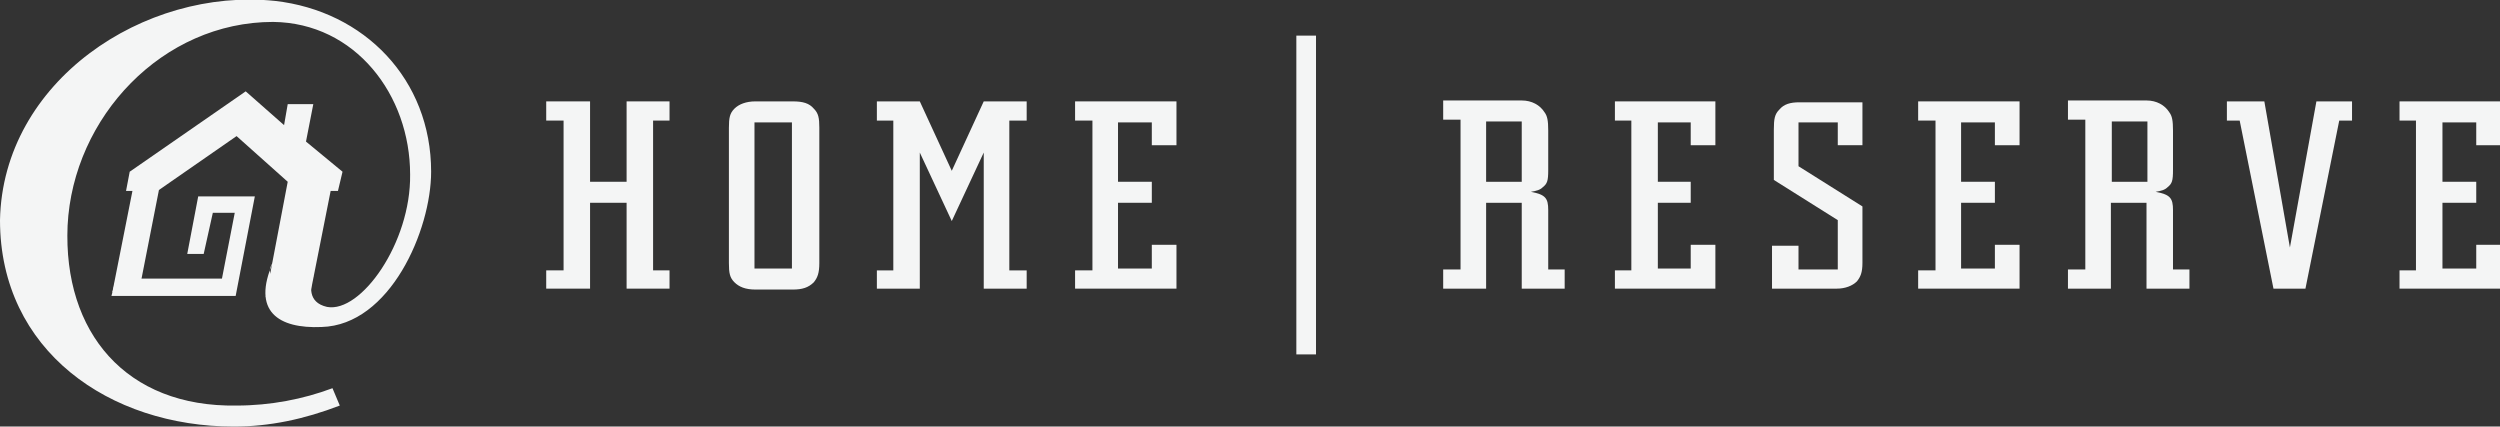
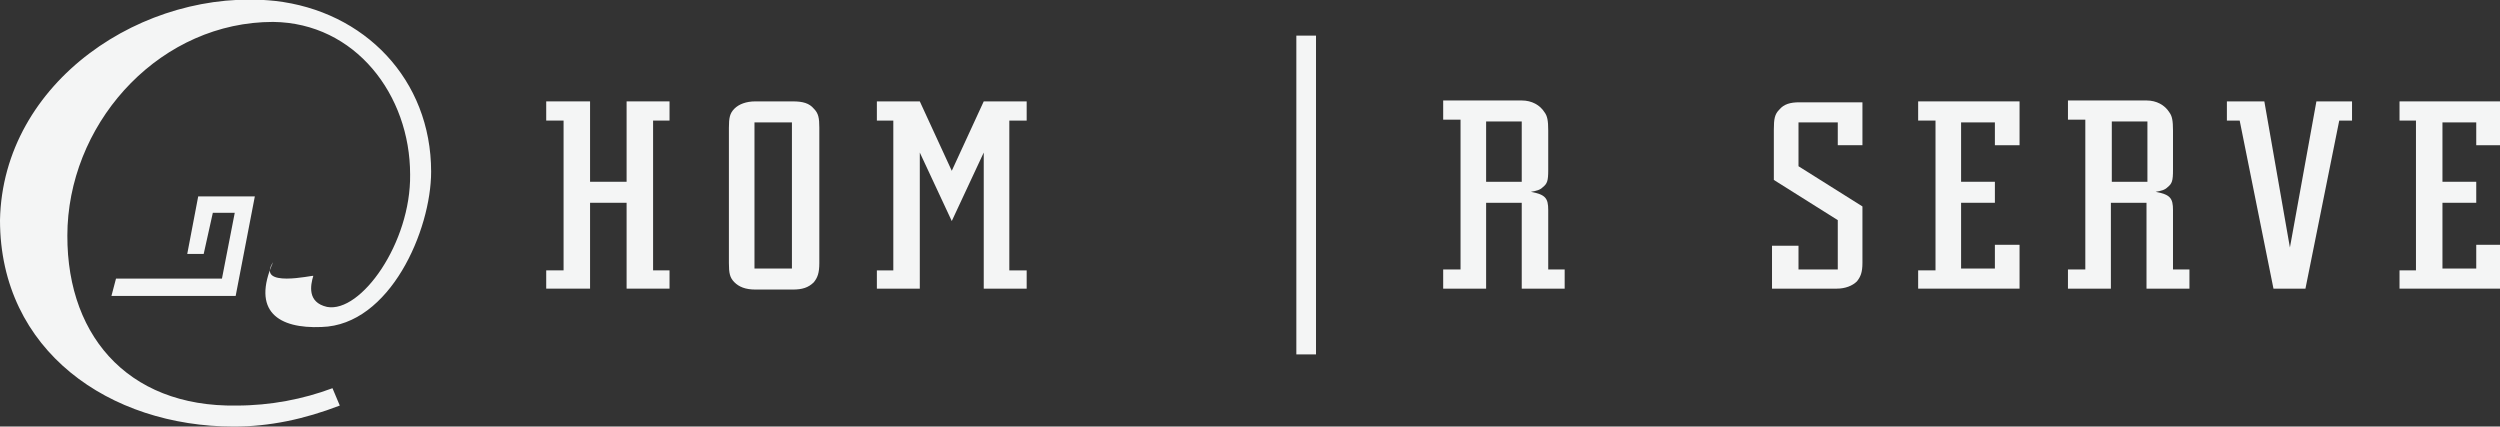
<svg xmlns="http://www.w3.org/2000/svg" version="1.1" id="Layer_1" x="0px" y="0px" viewBox="0 0 273.7 46.7" style="enable-background:new 0 0 273.7 46.7;" xml:space="preserve">
  <rect x="0" y="0" width="273.7" height="46.7" fill="#333333" stroke="none" />
  <style type="text/css">
	.st0{fill:#F4F5F5;}
	.st1{fill:none;stroke:#F4F5F5;stroke-width:2.152;stroke-miterlimit:3.864;}
</style>
  <g>
    <polygon class="st0" points="59.8,31.6 64.6,31.6 64.6,22.2 68.6,22.2 68.6,31.6 73.3,31.6 73.3,29.6 71.5,29.6 71.5,13.2    73.3,13.2 73.3,11.1 68.6,11.1 68.6,19.9 64.6,19.9 64.6,11.1 59.8,11.1 59.8,13.2 61.7,13.2 61.7,29.6 59.8,29.6  " />
    <path class="st0" d="M83,11.1h-0.3c-1,0-1.8,0.3-2.3,0.8s-0.6,1-0.6,2.1v0.4v14v0.4c0,1.1,0.1,1.6,0.6,2.1s1.2,0.8,2.3,0.8H83h3.4   h0.4c1,0,1.7-0.2,2.3-0.8c0.4-0.5,0.6-1,0.6-2.1v-0.4v-14V14c0-1.1-0.1-1.6-0.6-2.1c-0.5-0.6-1.2-0.8-2.3-0.8h-0.4L83,11.1L83,11.1   z M82.6,29.4v-16h4.1v16H82.6L82.6,29.4z" />
    <polygon class="st0" points="96,31.6 100.7,31.6 100.7,16.7 104.2,24.2 107.7,16.7 107.7,31.6 112.4,31.6 112.4,29.6 110.5,29.6    110.5,13.2 112.4,13.2 112.4,11.1 107.7,11.1 104.2,18.7 100.7,11.1 96,11.1 96,13.2 97.8,13.2 97.8,29.6 96,29.6  " />
-     <polygon class="st0" points="117.7,31.6 128.8,31.6 128.8,26.8 126.1,26.8 126.1,29.4 122.4,29.4 122.4,22.2 126.1,22.2    126.1,19.9 122.4,19.9 122.4,13.4 126.1,13.4 126.1,15.9 128.8,15.9 128.8,11.1 117.7,11.1 117.7,13.2 119.6,13.2 119.6,29.6    117.7,29.6  " />
    <path class="st0" d="M158,31.6h4.7v-9.4h3.9v9.4h4.7v-2.1h-1.8v-5.9V23c0-1.3-0.3-1.7-1.9-2c0.6-0.1,1-0.2,1.3-0.5   c0.5-0.4,0.6-0.7,0.6-1.9v-4.3c0-1.1-0.1-1.6-0.4-2c-0.5-0.8-1.4-1.3-2.5-1.3h-0.3H158v2.1h1.9v16.4H158V31.6L158,31.6z    M162.7,19.9v-6.6h3.9v6.6H162.7L162.7,19.9z" />
-     <polygon class="st0" points="176.8,31.6 187.8,31.6 187.8,26.8 185.1,26.8 185.1,29.4 181.5,29.4 181.5,22.2 185.1,22.2    185.1,19.9 181.5,19.9 181.5,13.4 185.1,13.4 185.1,15.9 187.8,15.9 187.8,11.1 176.8,11.1 176.8,13.2 178.6,13.2 178.6,29.6    176.8,29.6  " />
    <path class="st0" d="M194,31.6h6.6h0.5c0.9,0,1.7-0.3,2.2-0.8c0.4-0.5,0.6-1,0.6-2v-0.4v-5.8l-7-4.4v-4.8h4.3v2.5h2.7v-4.7h-6.6   H197c-1,0-1.7,0.2-2.2,0.8c-0.5,0.5-0.6,1-0.6,2.2v0.3v5.2l7,4.4v5.4h-4.3v-2.6H194V31.6L194,31.6z" />
    <polygon class="st0" points="210,31.6 221.1,31.6 221.1,26.8 218.4,26.8 218.4,29.4 214.7,29.4 214.7,22.2 218.4,22.2 218.4,19.9    214.7,19.9 214.7,13.4 218.4,13.4 218.4,15.9 221.1,15.9 221.1,11.1 210,11.1 210,13.2 211.9,13.2 211.9,29.6 210,29.6  " />
    <path class="st0" d="M226.4,31.6h4.7v-9.4h3.9v9.4h4.7v-2.1h-1.8v-5.9V23c0-1.3-0.3-1.7-1.9-2c0.6-0.1,1-0.2,1.3-0.5   c0.5-0.4,0.6-0.7,0.6-1.9v-4.3c0-1.1-0.1-1.6-0.4-2c-0.5-0.8-1.4-1.3-2.5-1.3h-0.3h-8.3v2.1h1.9v16.4h-1.9V31.6L226.4,31.6z    M231.2,19.9v-6.6h3.9v6.6H231.2L231.2,19.9z" />
    <polygon class="st0" points="248.9,31.6 252.4,31.6 256.1,13.2 257.5,13.2 257.5,11.1 253.6,11.1 250.7,27.1 247.9,11.1    243.8,11.1 243.8,13.2 245.2,13.2  " />
    <polygon class="st0" points="262.7,31.6 273.7,31.6 273.7,26.8 271.1,26.8 271.1,29.4 267.4,29.4 267.4,22.2 271.1,22.2    271.1,19.9 267.4,19.9 267.4,13.4 271.1,13.4 271.1,15.9 273.7,15.9 273.7,11.1 262.7,11.1 262.7,13.2 264.5,13.2 264.5,29.6    262.7,29.6  " />
    <polygon class="st0" points="12.7,30.5 12.2,32.4 25.8,32.4 27.9,21.5 21.7,21.5 20.5,27.8 22.3,27.8 23.3,23.3 25.7,23.3    24.3,30.5  " />
    <path class="st0" d="M29.9,28.7c-2.4,5.4,0.6,7.3,5.3,7.1c7.5-0.2,12-10.6,12-17c0-10.1-7.3-17.6-17.1-18.7   C15.8-1.4,0.3,8.9,0,24.1c0,14.3,12,22.6,25.6,22.6c3.9,0,7.7-0.8,11.6-2.3l-0.8-1.9c-3.2,1.2-6.8,1.9-10.5,1.9   c-12.1,0.2-19-8-18.5-19.7C8,12.8,17.8,2.4,29.9,2.4c9,0.1,15,8,15,16.7c0.1,7.5-5.4,15.2-9.1,14.5c-2.2-0.5-1.8-2.4-1.5-3.4   C34.3,30.1,28,31.6,29.9,28.7L29.9,28.7z" />
-     <polygon class="st0" points="29.1,32.5 31.5,19.9 25.9,14.9 17.4,20.8 15.2,32 12.3,32 14.5,20.9 13.8,20.9 14.2,18.8 26.9,10    31.1,13.7 31.5,11.4 34.3,11.4 33.5,15.5 37.5,18.8 37,20.9 36.2,20.9 33.9,32.5  " />
    <line class="st1" x1="143" y1="3.9" x2="143" y2="38.8" />
  </g>
</svg>